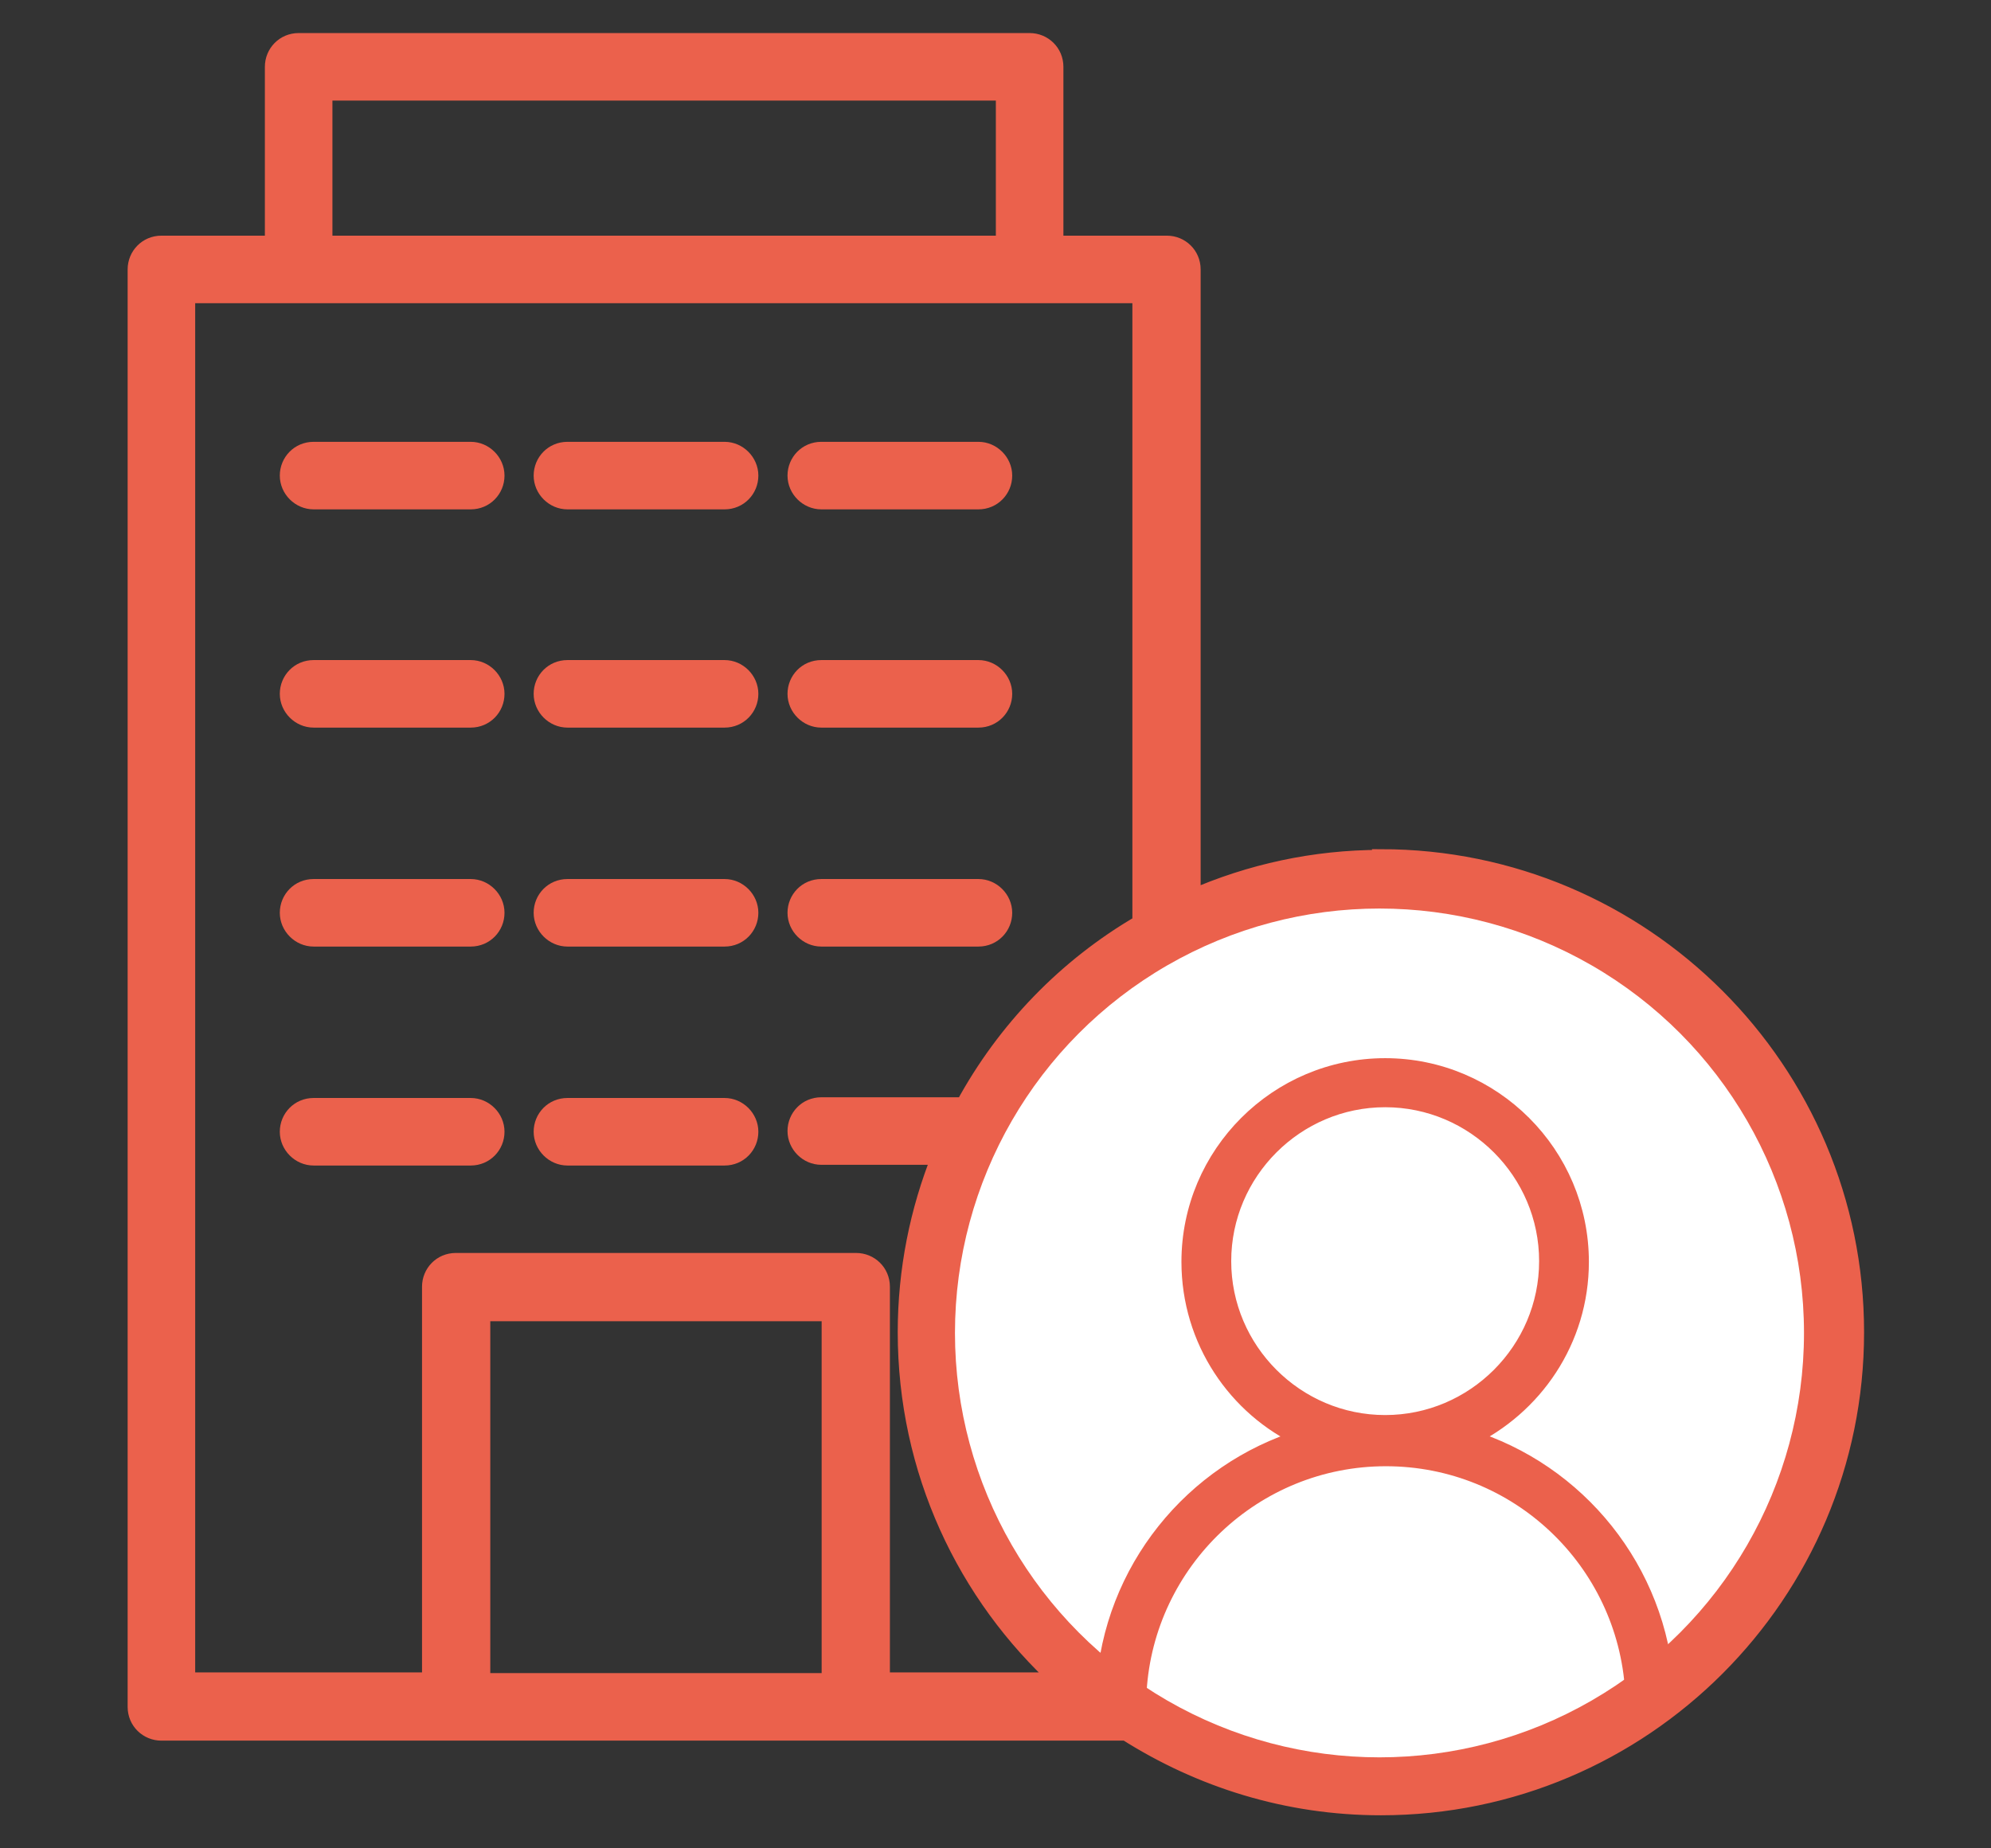
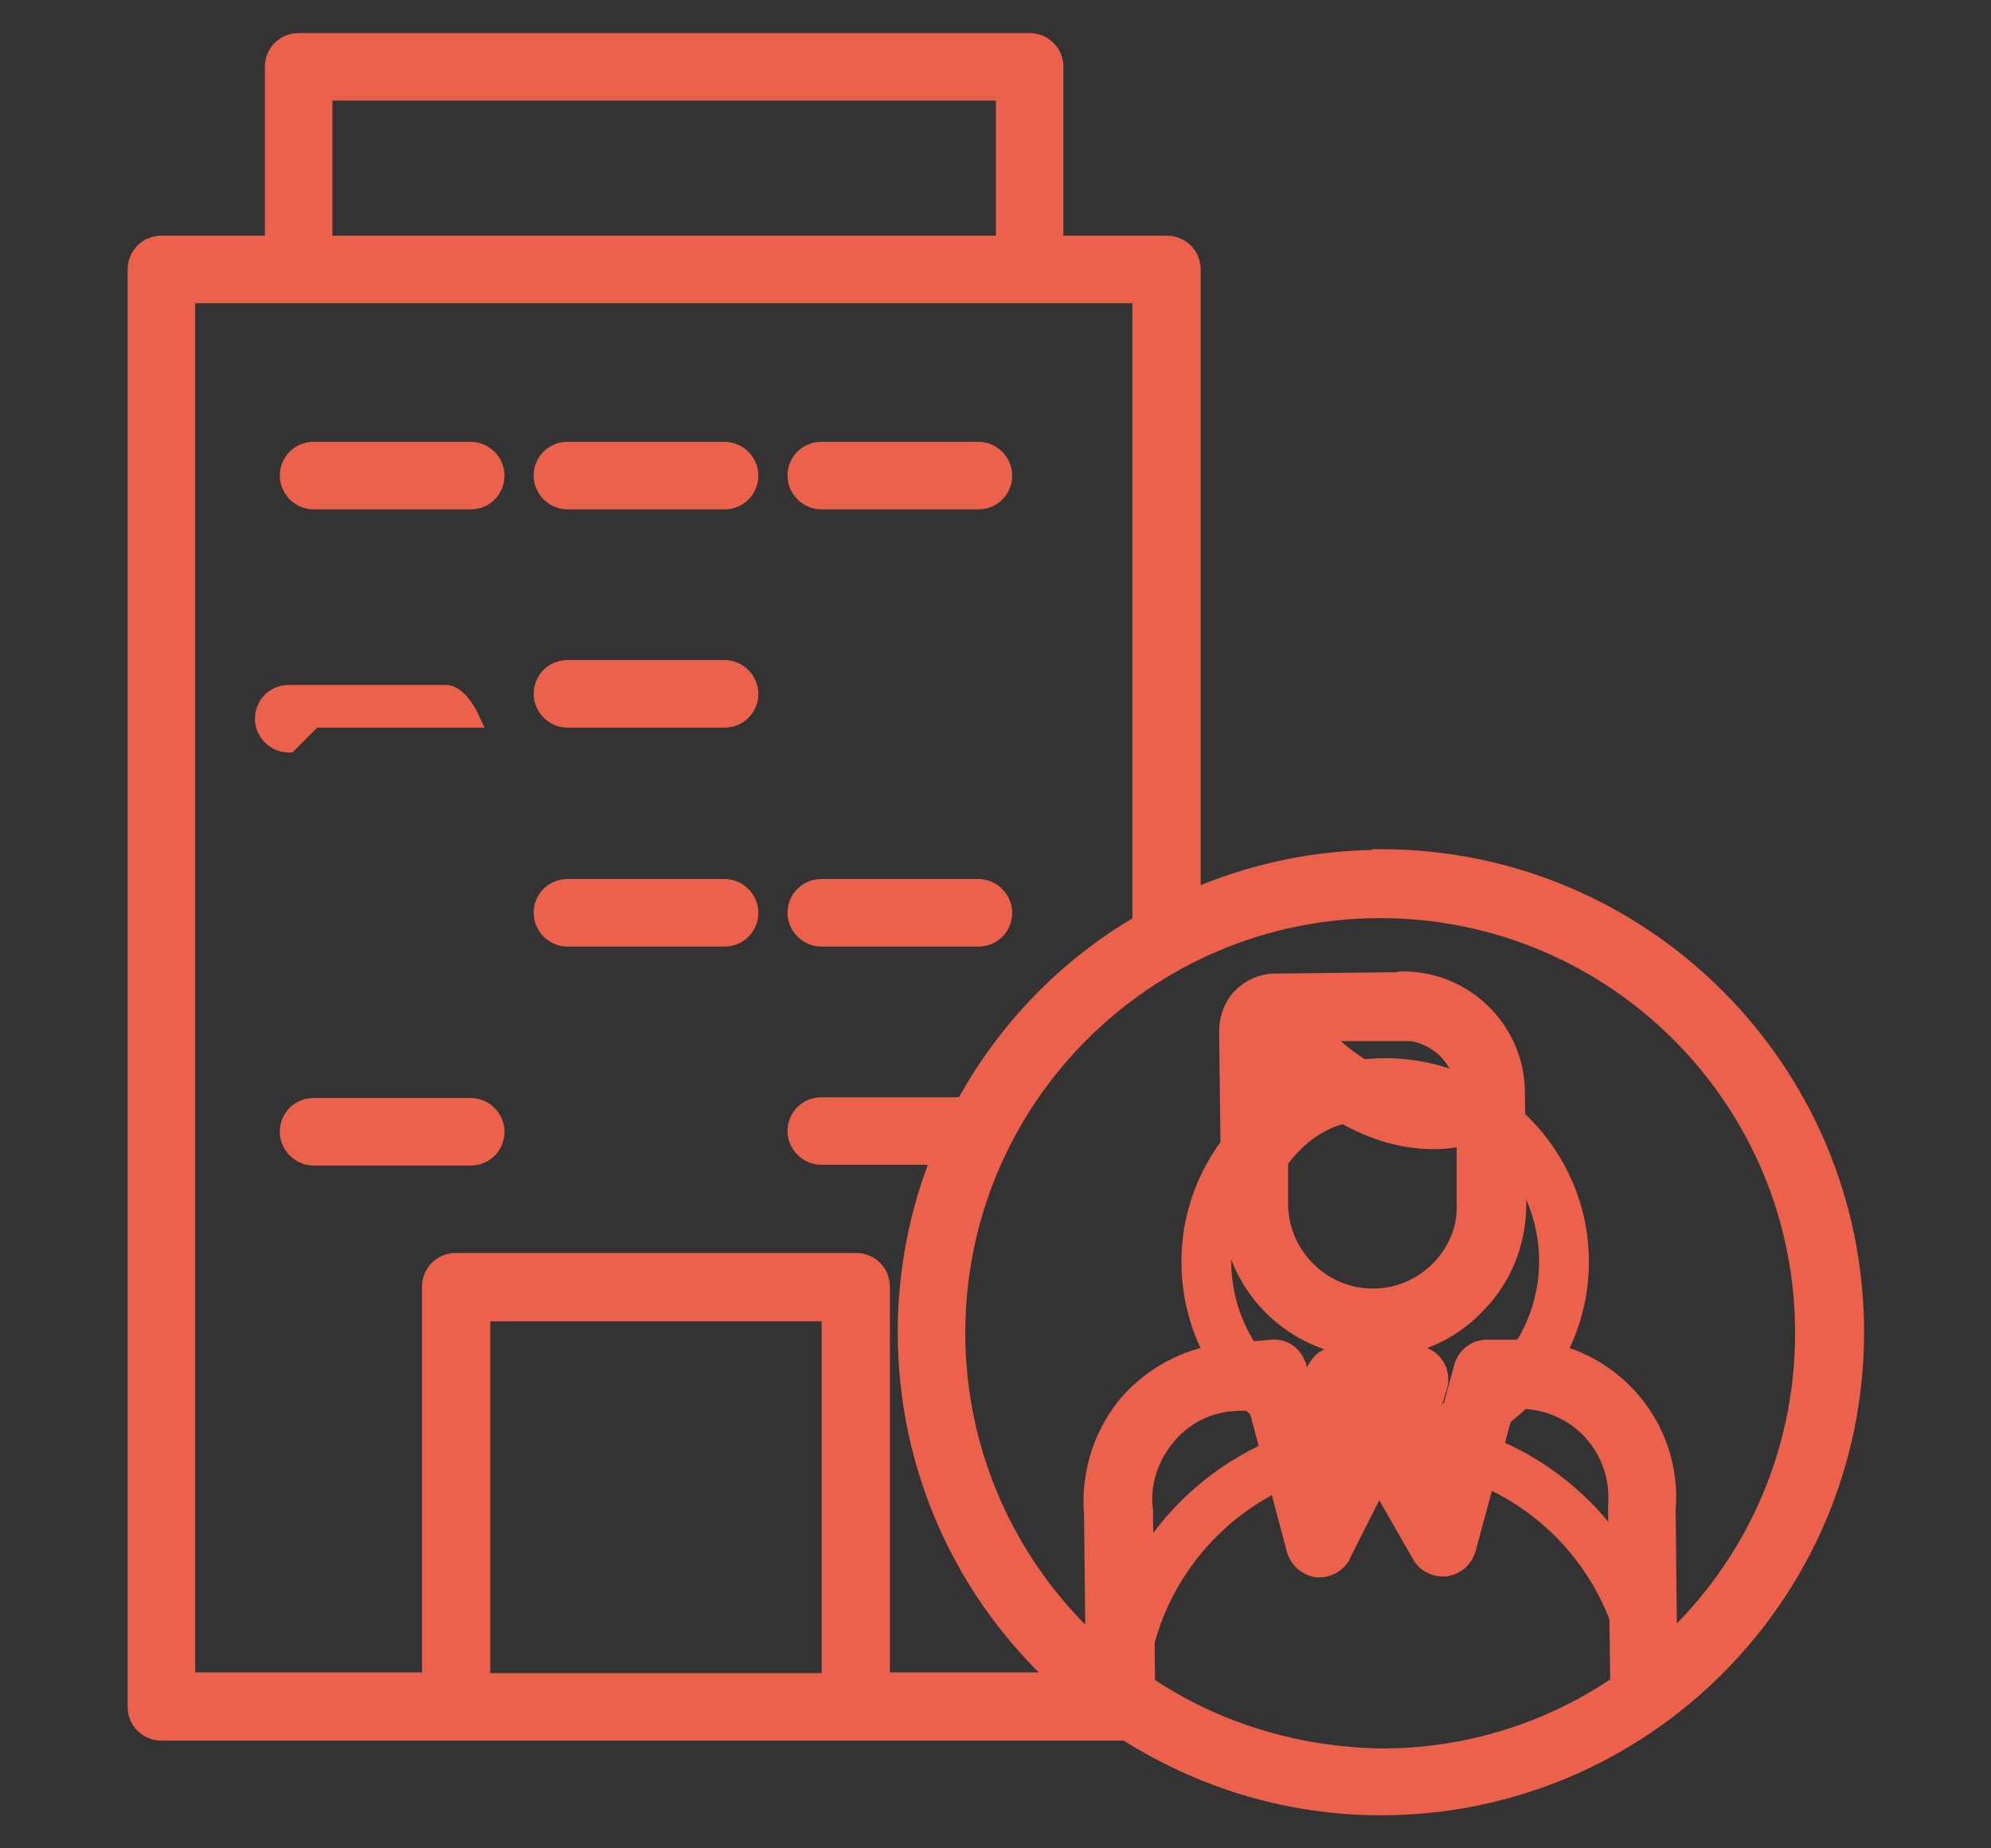
<svg xmlns="http://www.w3.org/2000/svg" id="Layer_1" data-name="Layer 1" viewBox="0 0 28 26">
  <rect x="0" y="0" width="28" height="26" fill="#333333" stroke="none" />
  <defs>
    <style>
      .cls-1 {
        fill: #fff;
      }

      .cls-2 {
        fill: #eb614c;
        stroke: #eb614c;
        stroke-miterlimit: 10;
        stroke-width: .25px;
      }
    </style>
  </defs>
  <g>
    <g>
      <path class="cls-2" d="M4.41,7.04h2.21c.2,0,.35-.16,.35-.35s-.16-.35-.35-.35h-2.21c-.2,0-.35,.16-.35,.35s.16,.35,.35,.35Z" />
      <path class="cls-2" d="M11.55,7.04h2.21c.2,0,.35-.16,.35-.35s-.16-.35-.35-.35h-2.21c-.2,0-.35,.16-.35,.35s.16,.35,.35,.35Z" />
      <path class="cls-2" d="M7.98,7.04h2.21c.2,0,.35-.16,.35-.35s-.16-.35-.35-.35h-2.21c-.2,0-.35,.16-.35,.35s.16,.35,.35,.35Z" />
-       <path class="cls-2" d="M4.41,10.11h2.21c.2,0,.35-.16,.35-.35s-.16-.35-.35-.35h-2.21c-.2,0-.35,.16-.35,.35s.16,.35,.35,.35Z" />
-       <path class="cls-2" d="M11.55,10.11h2.21c.2,0,.35-.16,.35-.35s-.16-.35-.35-.35h-2.21c-.2,0-.35,.16-.35,.35s.16,.35,.35,.35Z" />
+       <path class="cls-2" d="M4.41,10.11h2.21s-.16-.35-.35-.35h-2.21c-.2,0-.35,.16-.35,.35s.16,.35,.35,.35Z" />
      <path class="cls-2" d="M7.98,10.11h2.21c.2,0,.35-.16,.35-.35s-.16-.35-.35-.35h-2.21c-.2,0-.35,.16-.35,.35s.16,.35,.35,.35Z" />
-       <path class="cls-2" d="M4.41,13.19h2.21c.2,0,.35-.16,.35-.35s-.16-.35-.35-.35h-2.21c-.2,0-.35,.16-.35,.35s.16,.35,.35,.35Z" />
      <path class="cls-2" d="M11.55,13.19h2.21c.2,0,.35-.16,.35-.35s-.16-.35-.35-.35h-2.21c-.2,0-.35,.16-.35,.35s.16,.35,.35,.35Z" />
      <path class="cls-2" d="M7.98,13.19h2.21c.2,0,.35-.16,.35-.35s-.16-.35-.35-.35h-2.21c-.2,0-.35,.16-.35,.35s.16,.35,.35,.35Z" />
      <path class="cls-2" d="M6.62,16.27c.2,0,.35-.16,.35-.35s-.16-.35-.35-.35h-2.21c-.2,0-.35,.16-.35,.35s.16,.35,.35,.35h2.21Z" />
-       <path class="cls-2" d="M7.98,16.27h2.21c.2,0,.35-.16,.35-.35s-.16-.35-.35-.35h-2.21c-.2,0-.35,.16-.35,.35s.16,.35,.35,.35Z" />
      <path class="cls-2" d="M19.42,12.08c-.94,0-1.84,.2-2.66,.56V3.79c0-.2-.16-.35-.35-.35h-1.58V.94c0-.2-.16-.35-.35-.35H4.2c-.2,0-.35,.16-.35,.35V3.44h-1.58c-.2,0-.35,.16-.35,.35V24.01c0,.2,.16,.35,.35,.35H15.84c1.04,.66,2.26,1.05,3.58,1.05,3.68,0,6.67-2.99,6.67-6.67s-2.99-6.67-6.67-6.67h0ZM4.55,1.29H14.13V3.44H4.55V1.29Zm-1.93,2.85h13.43V12.99c-1.05,.61-1.91,1.5-2.49,2.57h-2.01c-.2,0-.35,.16-.35,.35s.16,.35,.35,.35h1.68c-.31,.77-.48,1.61-.48,2.48,0,1.94,.83,3.69,2.17,4.91h-2.53v-5.55c0-.2-.16-.35-.35-.35H6.41c-.2,0-.35,.16-.35,.35v5.55H2.62V4.14h0ZM11.68,23.66H6.77v-5.2h4.91v5.2Zm4.44,.05l-.03-2.42v-.04c-.05-.39,.08-.77,.34-1.07,.26-.3,.62-.46,1.02-.46h.03l.18-.02,.56,2.1c.04,.14,.15,.23,.28,.26,.14,.02,.27-.04,.35-.15,.01-.01,.02-.03,.02-.04l.52-1.03,.59,1.03c.07,.13,.21,.19,.35,.18,.14-.02,.26-.12,.3-.26l.57-2.1h.15c.39,0,.76,.15,1.03,.44,.27,.29,.39,.67,.36,1.06v.04l.03,2.46c-.95,.65-2.1,1.03-3.34,1.03-1.23-.02-2.36-.38-3.31-1.02h0Zm3.2-3.95h.1l-.05,.16-.05-.16Zm4.14,3.37l-.02-1.9c.05-.58-.15-1.16-.55-1.59-.4-.43-.96-.68-1.56-.67h-.42c-.16,0-.3,.11-.34,.27l-.42,1.54-.2-.36,.28-.92c.03-.11,.01-.22-.06-.31-.07-.09-.17-.14-.28-.14h-1.07c-.11,.01-.22,.07-.28,.16-.07,.09-.09,.21-.05,.31l.3,.92-.14,.28-.4-1.49c-.05-.17-.2-.28-.37-.26l-.46,.04c-.58,.01-1.14,.27-1.53,.7-.38,.43-.57,1.01-.52,1.6l.02,1.84c-1.19-1.09-1.94-2.66-1.94-4.4,0-3.29,2.67-5.96,5.96-5.96s5.96,2.67,5.96,5.96c0,1.74-.74,3.3-1.92,4.39h0Z" />
      <path class="cls-2" d="M19.71,13.8l-1.78,.02c-.18,0-.35,.08-.47,.2s-.19,.3-.19,.48l.03,2.47c.01,1.11,.91,2,2.02,2h.02c.54,0,1.05-.22,1.42-.61,.38-.38,.58-.89,.58-1.43l-.02-1.56c0-.88-.73-1.59-1.6-1.58h0Zm0,.71c.45,0,.83,.33,.88,.77-.53,.15-1.08,.02-1.63-.39-.16-.12-.3-.25-.42-.37h1.17Zm-1.74,.42c.08,.08,.16,.17,.26,.25-.09,.05-.18,.11-.25,.16v-.41Zm2.27,2.93c-.25,.25-.58,.39-.92,.39-.72,.01-1.32-.58-1.33-1.3v-.62c.12-.17,.43-.54,.91-.65,.42,.24,.84,.36,1.27,.36,.15,0,.29-.02,.44-.05v.93c.02,.35-.12,.68-.36,.93h0Z" />
    </g>
-     <circle class="cls-1" cx="19.4" cy="18.75" r="5.97" />
  </g>
  <path class="cls-2" d="M23.42,23.76c-.1-1.67-1.24-3.06-2.78-3.53,.93-.44,1.58-1.38,1.58-2.48,0-1.51-1.23-2.74-2.74-2.74s-2.74,1.23-2.74,2.74c0,1.1,.65,2.05,1.58,2.48-1.54,.47-2.68,1.86-2.78,3.53,0,.13,.09,.24,.23,.24h0c.12,0,.22-.09,.23-.21,.11-1.83,1.63-3.29,3.49-3.29s3.38,1.45,3.49,3.29c0,.12,.11,.21,.23,.21,.13,0,.23-.11,.23-.24Zm-6.23-6.02c0-1.26,1.03-2.29,2.29-2.29s2.29,1.03,2.29,2.29-1.03,2.29-2.29,2.29-2.29-1.03-2.29-2.29Z" />
</svg>